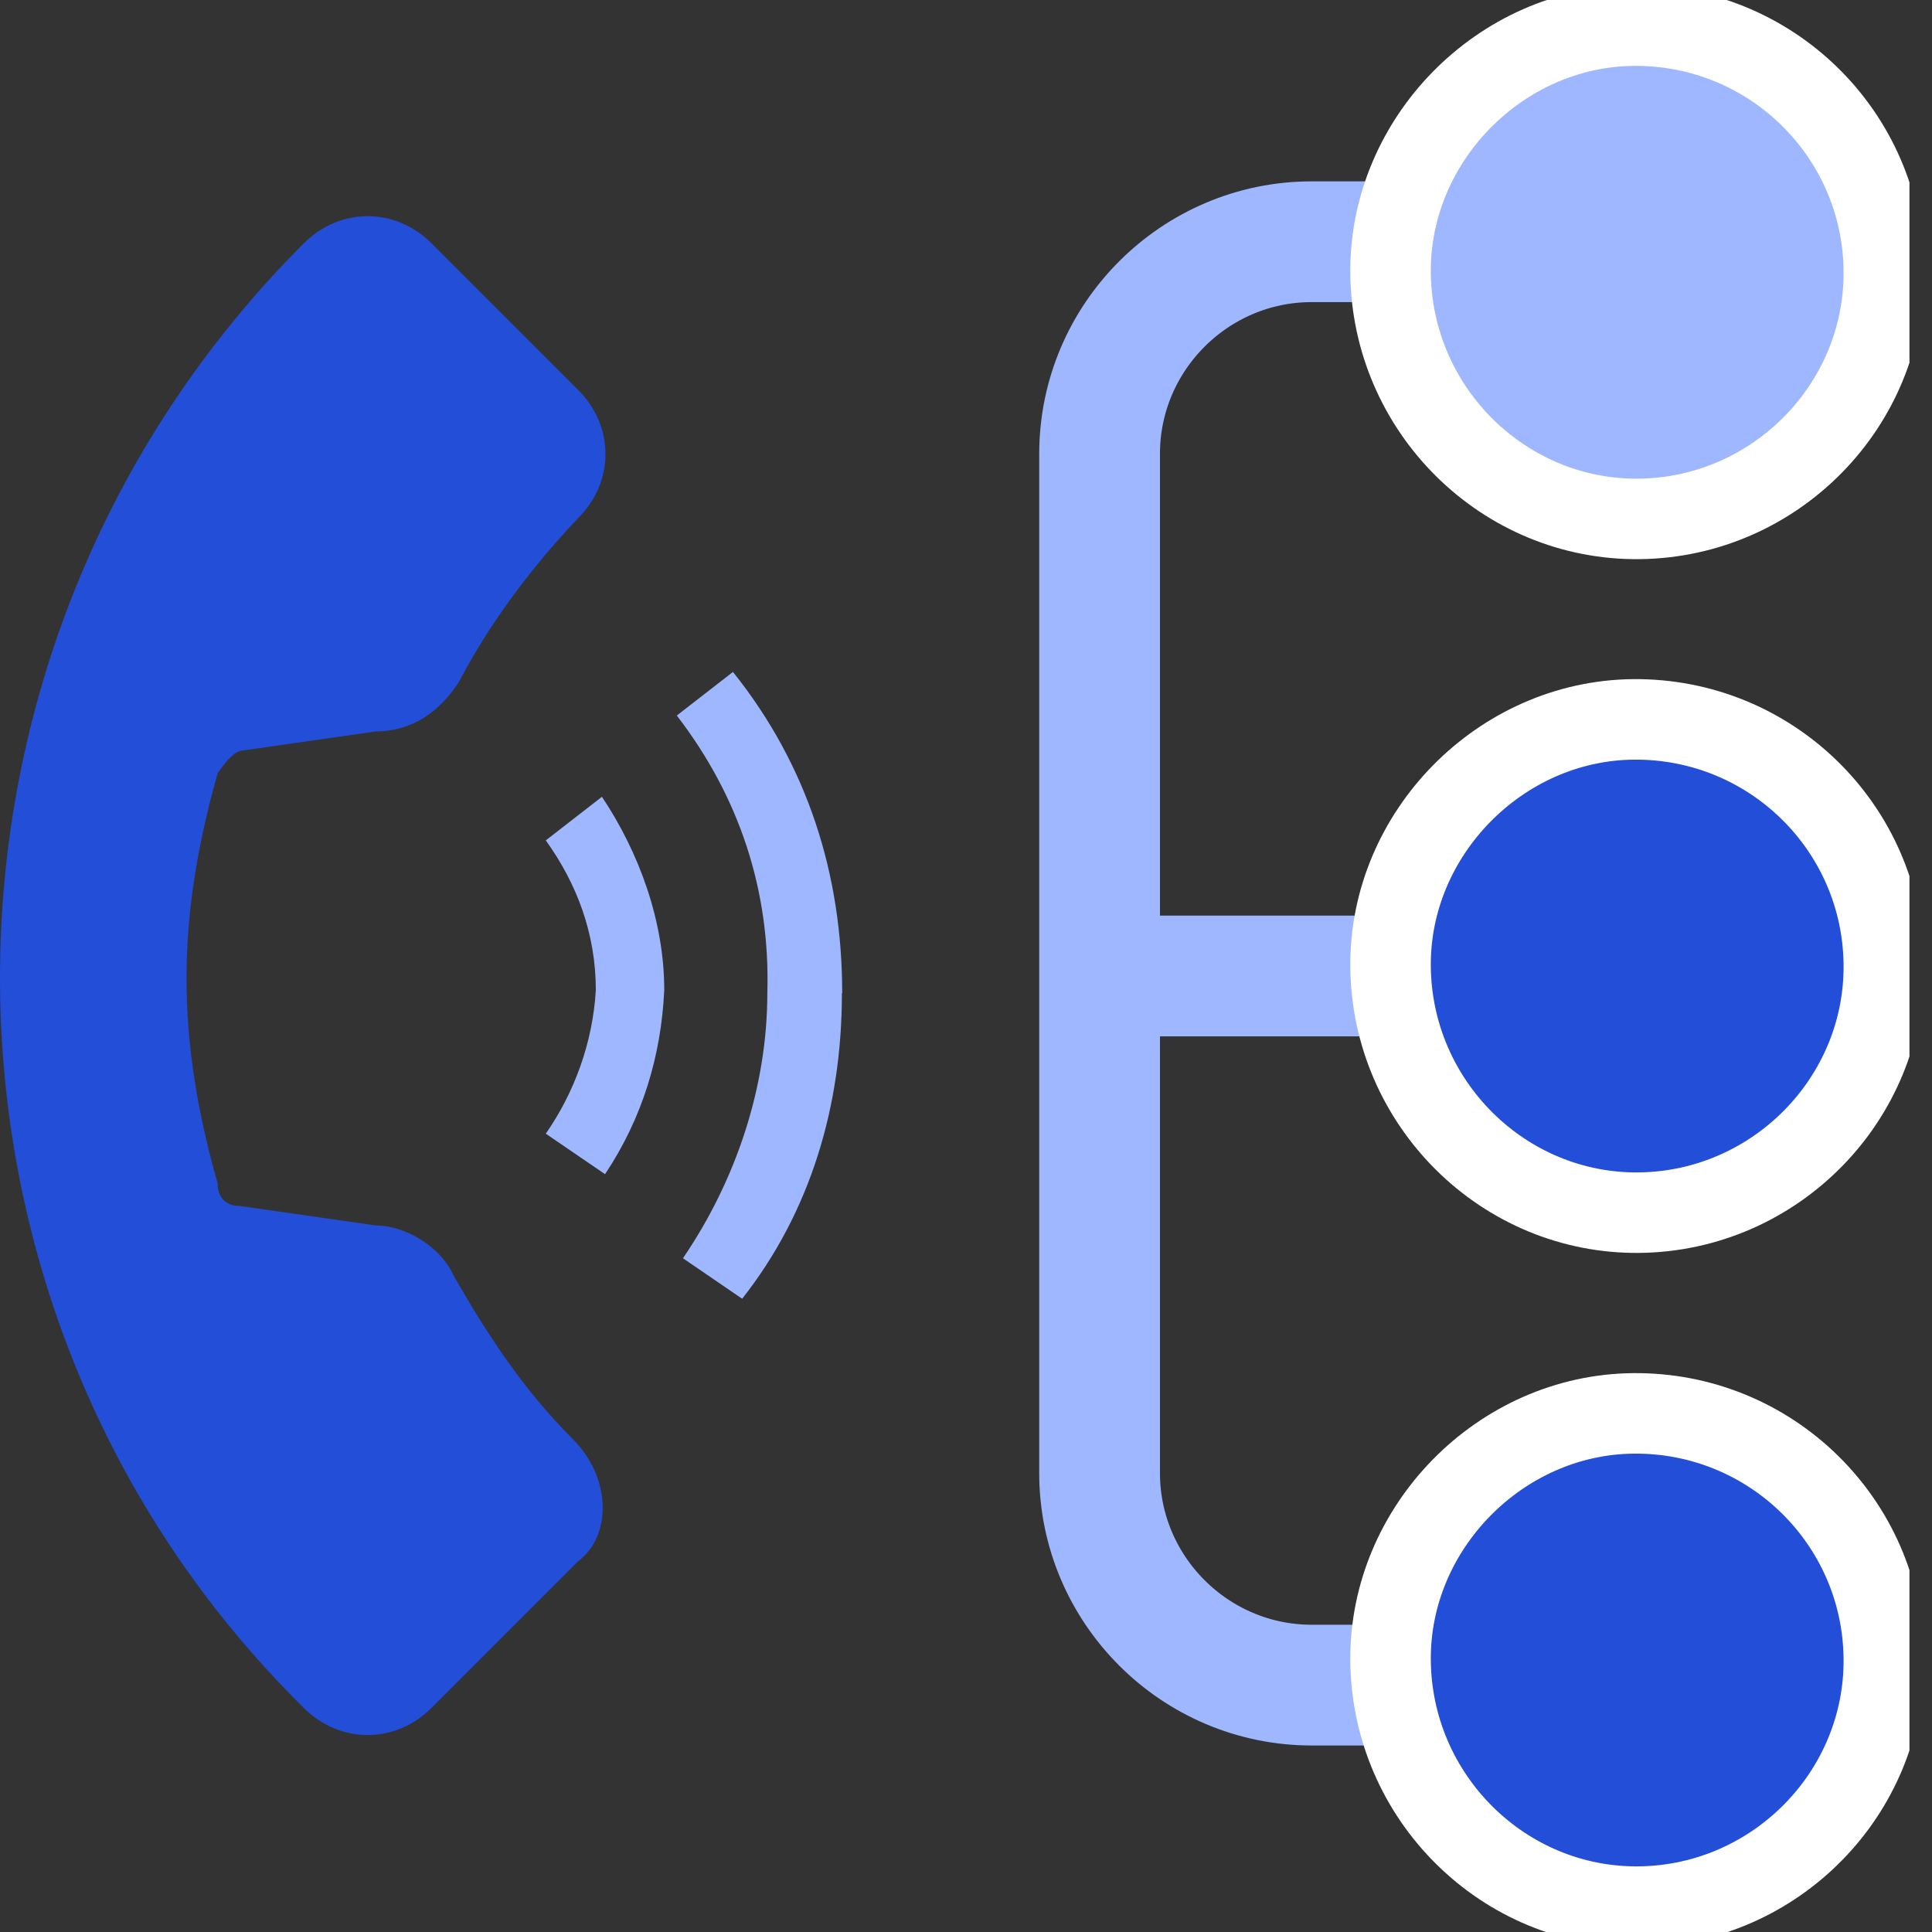
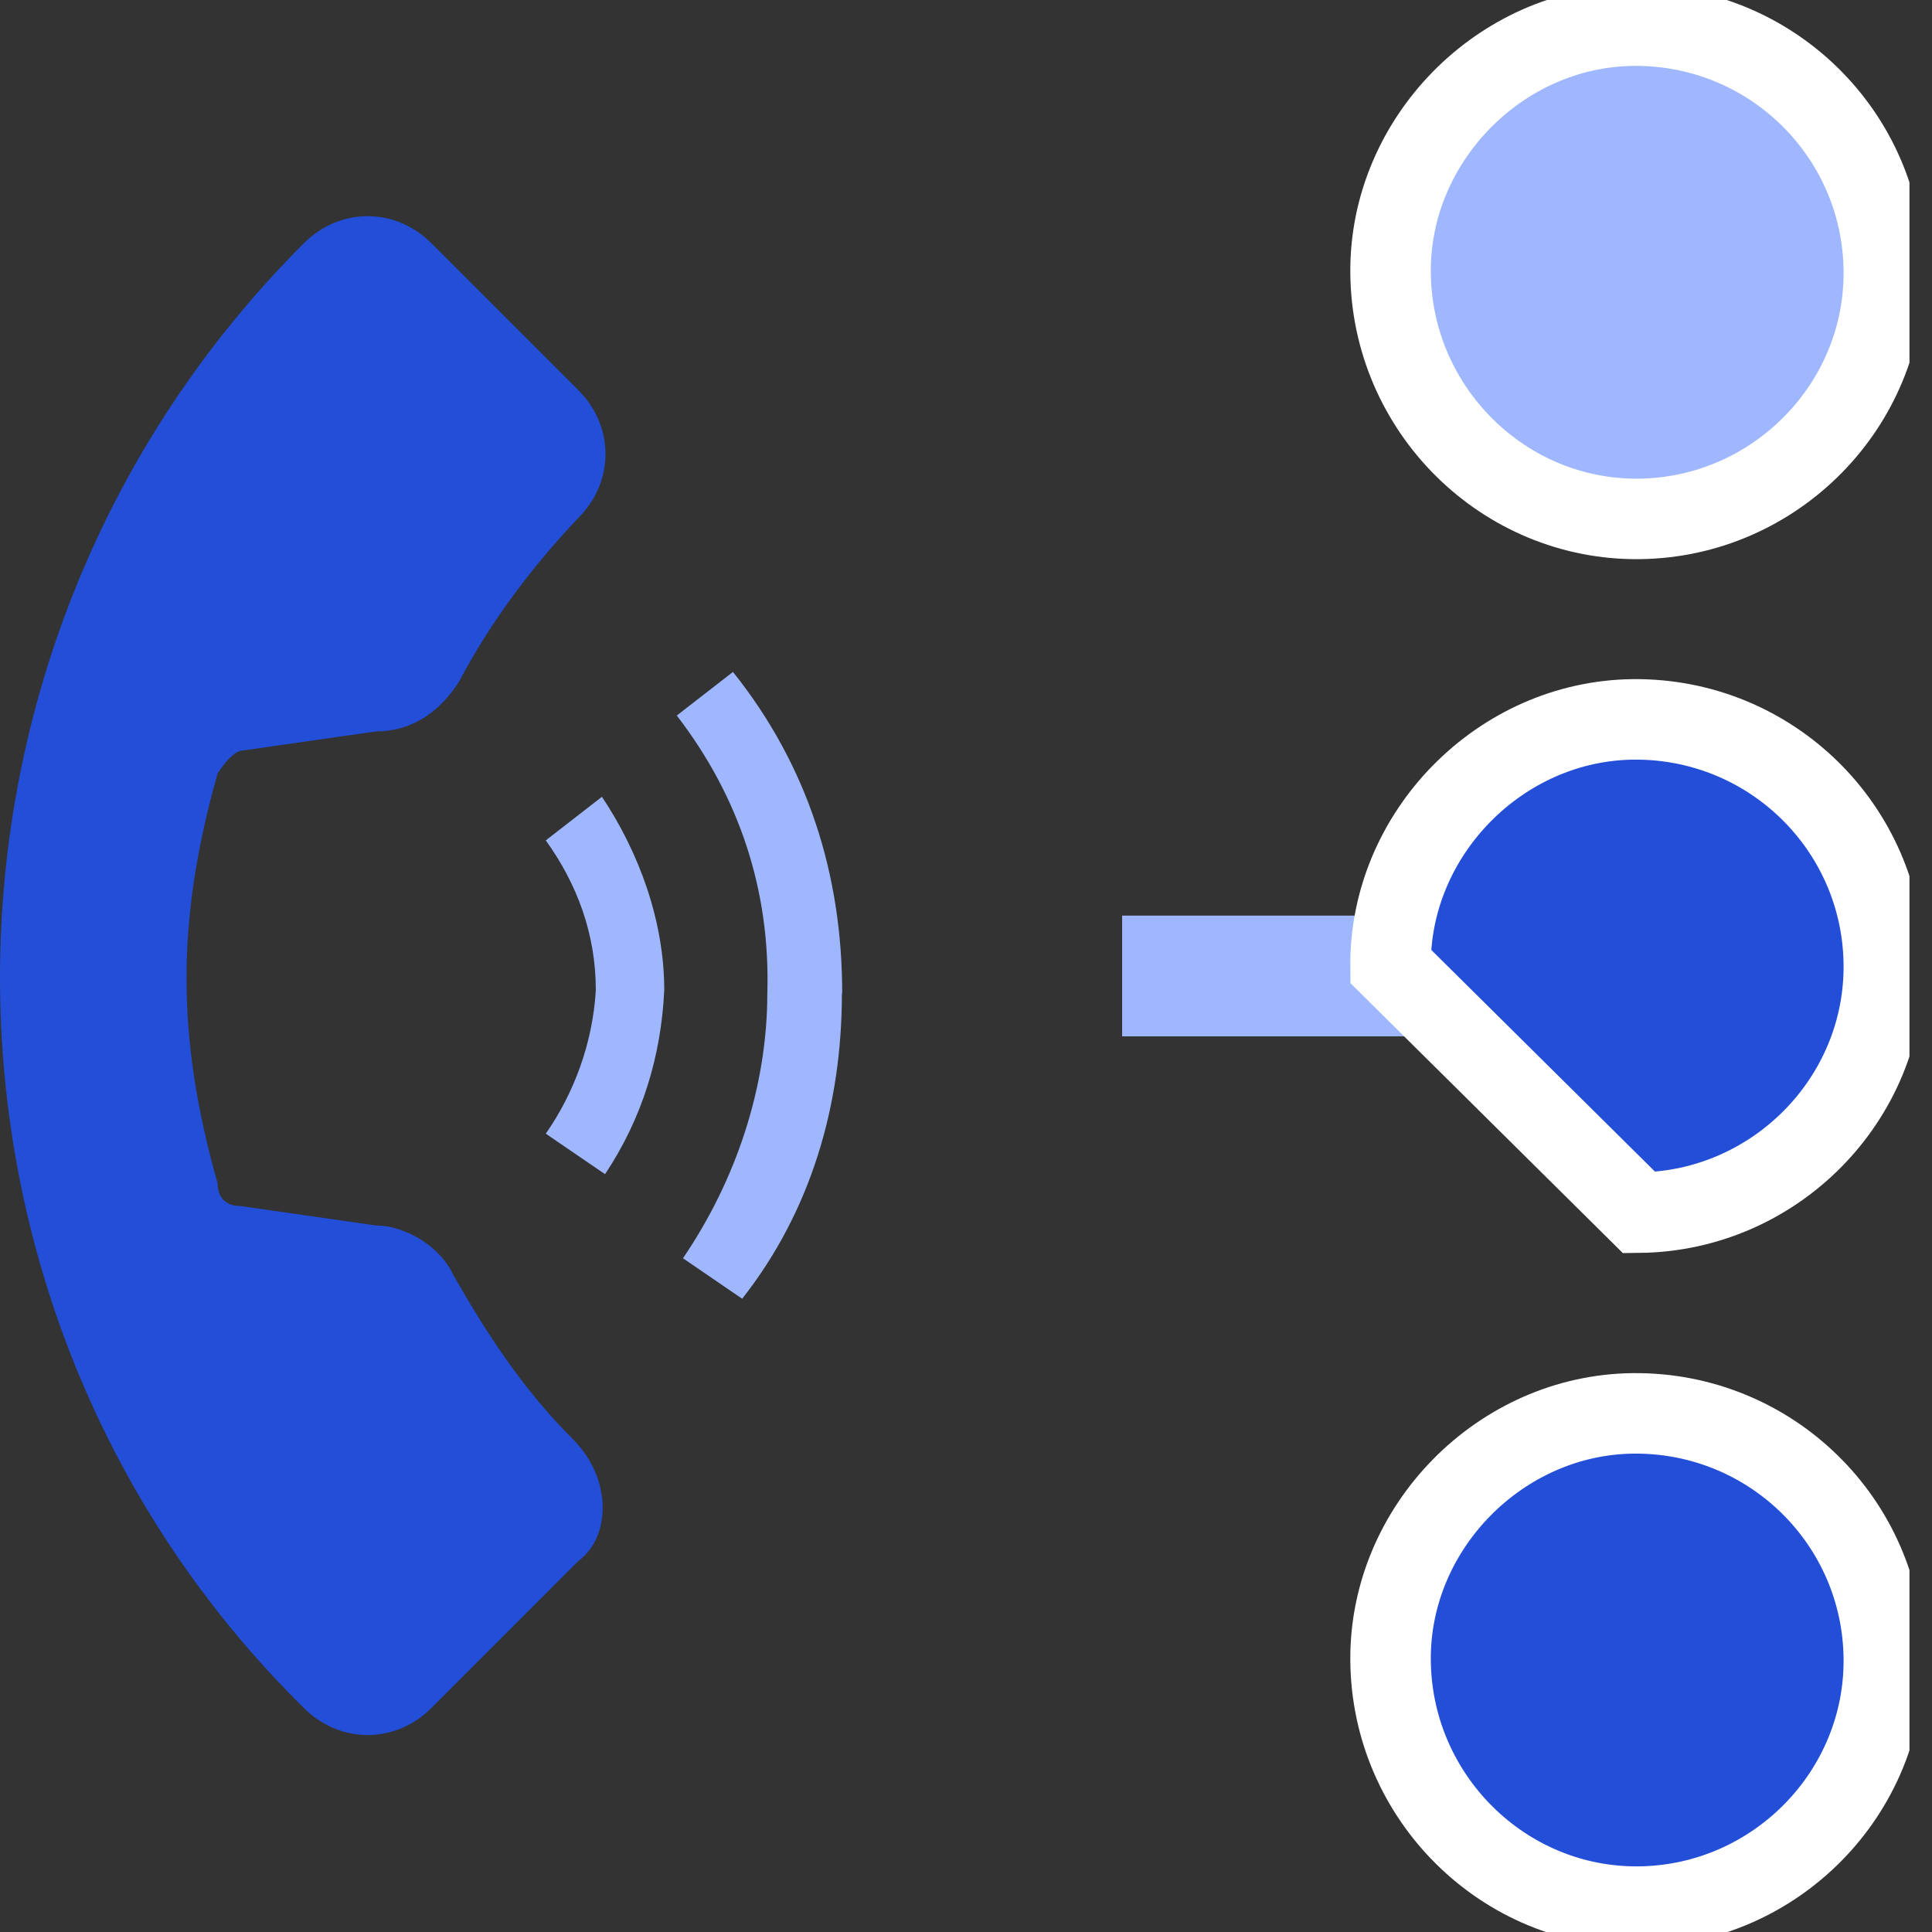
<svg xmlns="http://www.w3.org/2000/svg" width="48" height="48" viewBox="0 0 48 48" fill="none">
  <rect x="0" y="0" width="48" height="48" fill="#333333" stroke="none" />
  <g clip-path="url(#clip0_1_534)">
    <path d="M14.229 35.752C12.987 34.51 12.095 33.134 11.268 31.688C10.924 30.93 10.025 30.446 9.338 30.446L5.962 29.962C5.618 29.962 5.408 29.758 5.408 29.408C4.376 25.758 4.376 22.86 5.408 19.21C5.548 19.006 5.752 18.726 5.962 18.656L9.338 18.172C10.236 18.172 10.924 17.688 11.408 16.93C12.166 15.484 13.197 14.102 14.369 12.866C15.268 11.968 15.268 10.592 14.369 9.694L10.72 6.045C9.822 5.146 8.446 5.146 7.548 6.045C-2.516 16.108 -2.516 32.51 7.548 42.433C8.446 43.331 9.822 43.331 10.72 42.433L14.369 38.783C15.197 38.166 15.197 36.713 14.229 35.752Z" fill="#234ED8" />
    <path d="M27.879 24.248H36.197" stroke="#9FB7FE" stroke-width="3" stroke-miterlimit="10" />
-     <path d="M40.433 41.866H32.586C29.688 41.866 27.319 39.497 27.319 36.599V11.274C27.319 8.376 29.688 6.006 32.586 6.006H40.433" stroke="#9FB7FE" stroke-width="3" stroke-miterlimit="10" />
    <path d="M34.548 6.771C34.522 3.471 37.28 0.669 40.58 0.637C43.987 0.605 46.764 3.325 46.803 6.713C46.841 10.07 44.102 12.854 40.726 12.892C37.357 12.93 34.573 10.172 34.548 6.771Z" fill="#9FB7FE" stroke="white" stroke-width="2" stroke-miterlimit="10" />
-     <path d="M34.548 24.006C34.522 20.707 37.28 17.905 40.58 17.873C43.987 17.841 46.764 20.561 46.803 23.949C46.841 27.306 44.102 30.089 40.726 30.128C37.357 30.166 34.573 27.408 34.548 24.006Z" fill="#234ED8" stroke="white" stroke-width="2" stroke-miterlimit="10" />
+     <path d="M34.548 24.006C34.522 20.707 37.28 17.905 40.58 17.873C43.987 17.841 46.764 20.561 46.803 23.949C46.841 27.306 44.102 30.089 40.726 30.128Z" fill="#234ED8" stroke="white" stroke-width="2" stroke-miterlimit="10" />
    <path d="M34.548 41.248C34.522 37.949 37.28 35.147 40.58 35.115C43.987 35.083 46.764 37.803 46.803 41.191C46.841 44.548 44.102 47.331 40.726 47.369C37.357 47.408 34.573 44.65 34.548 41.248Z" fill="#234ED8" stroke="white" stroke-width="2" stroke-miterlimit="10" />
    <path d="M13.56 28.166L15.032 29.172C15.962 27.777 16.427 26.229 16.503 24.599C16.503 22.892 15.885 21.191 14.955 19.796L13.56 20.879C14.338 21.962 14.803 23.204 14.803 24.599C14.726 25.917 14.261 27.159 13.56 28.166Z" fill="#9FB7FE" />
    <path d="M20.924 24.675C20.924 21.732 20.07 19.019 18.21 16.694L16.815 17.777C18.363 19.79 19.14 22.115 19.064 24.675C19.064 27 18.287 29.325 16.968 31.261L18.439 32.267C20.146 30.096 20.917 27.465 20.917 24.675H20.924Z" fill="#9FB7FE" />
  </g>
  <defs>
    <clipPath id="clip0_1_534">
      <rect width="47.44" height="48" fill="white" />
    </clipPath>
  </defs>
</svg>